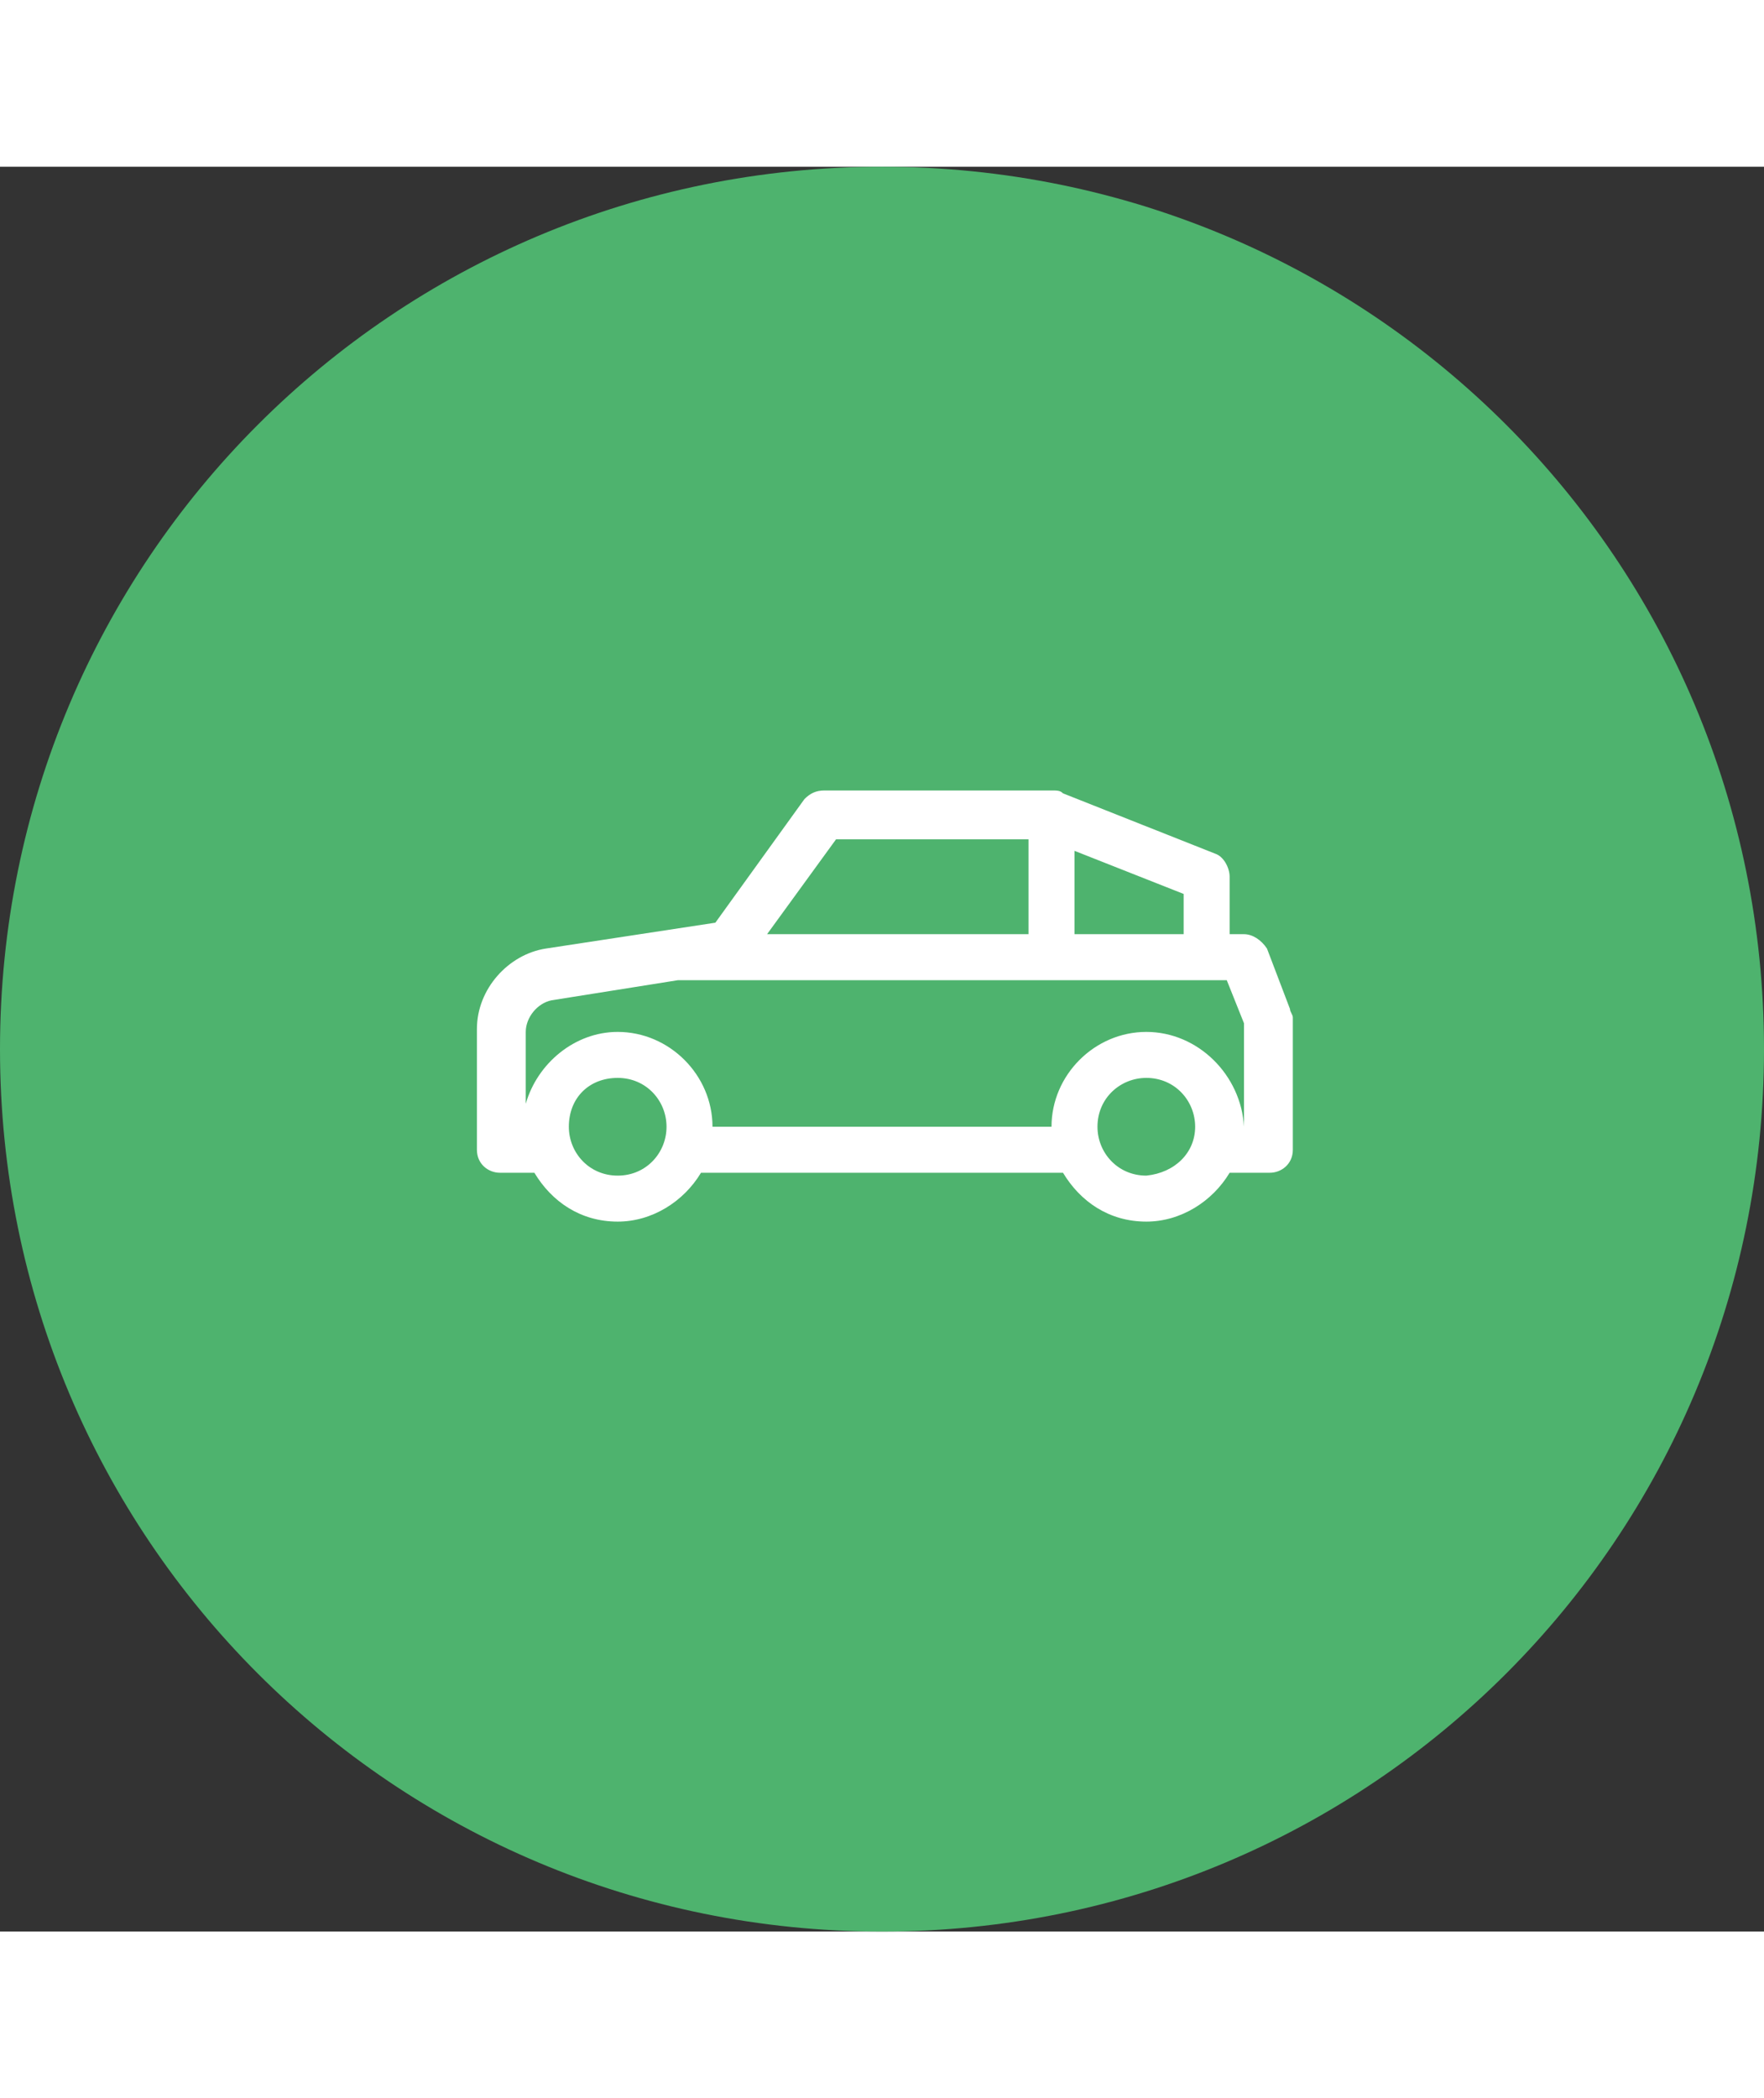
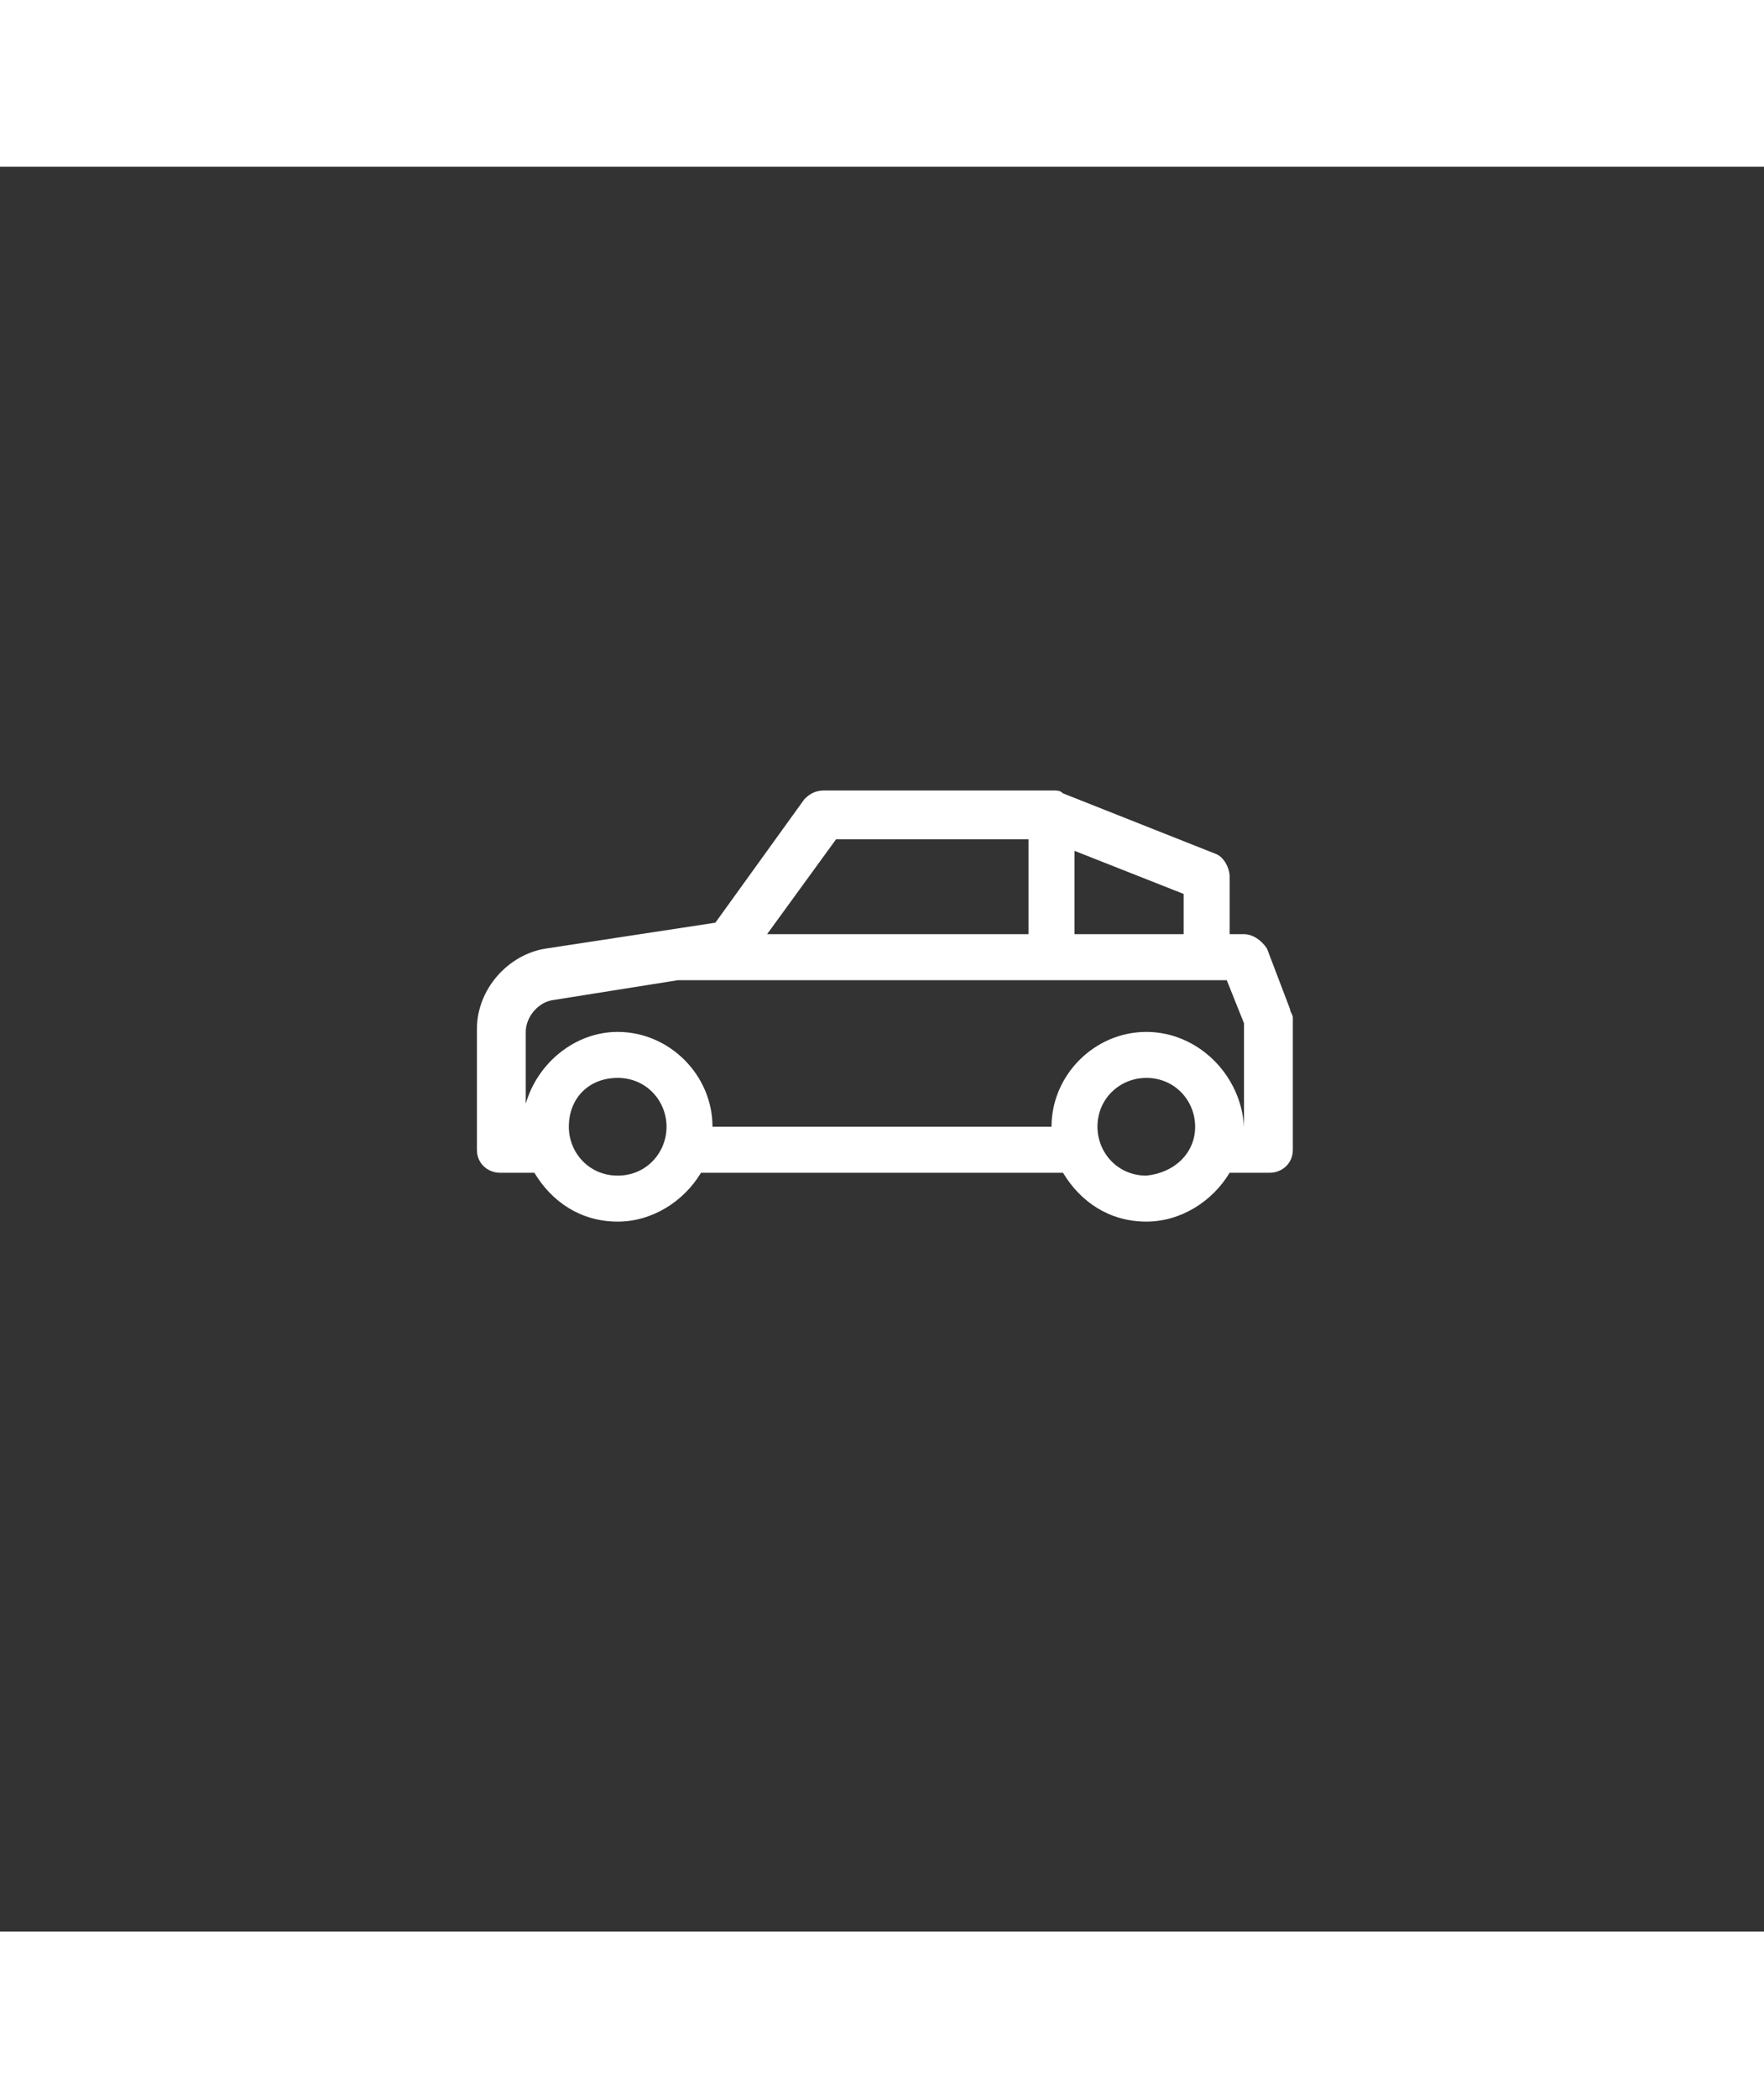
<svg xmlns="http://www.w3.org/2000/svg" width="127" height="151" version="1.1" id="Ebene_1" viewBox="0 0 61.4 61.4">
  <rect x="0" y="0" width="61.4" height="61.4" fill="#333333" stroke="none" />
  <style type="text/css">         .marker-icon-shadow-bottom{opacity:0.25;fill:rgb(58, 58, 58);enable-background:new}         .marker-icon-body{fill:rgb(78, 179, 110);stroke:rgb(255, 255, 255);stroke-miterlimit:10}         .marker-icon-decorator-roaming{fill:rgb(255, 255, 255)}         .marker-icon-vehicle-body-inner{fill:none}         .marker-icon-vehicle-body-outer{fill:rgb(255,255, 255)}         .circle-icon-body{fill:rgb(78, 179, 110)}         .icon-stromfahrer{fill:#fff}         .icon-ckw{fill:#fff}         .marker-icon-wernigerode{fill:#ffffff;}         .marker-icon-eladen-0{fill:#0069B4;}         .marker-icon-eladen-1{fill:#E30613;}         .marker-icon-eladen-2{fill:#FFFFFF;}       </style>
-   <path class="circle-icon-body" d="M61.4,30.7c0,17-13.7,30.7-30.7,30.7S0,47.7,0,30.7S13.7,0,30.7,0S61.4,13.7,61.4,30.7z" />
  <g>
    <polygon class="marker-icon-vehicle-body-inner" points="35.8,23.4 29.1,23.4 26.7,26.7 35.8,26.7" />
-     <circle class="marker-icon-vehicle-body-inner" cx="21.5" cy="33.4" r="1.7" />
    <polygon class="marker-icon-vehicle-body-inner" points="41.2,25.3 37.4,23.8 37.4,26.7 41.2,26.7" />
-     <path class="marker-icon-vehicle-body-inner" d="M39.9,31.7c-0.9,0-1.7,0.7-1.7,1.7c0,0.9,0.7,1.7,1.7,1.7c1-0.1,1.7-0.8,1.7-1.7S40.9,31.7,39.9,31.7z" />
    <path class="marker-icon-vehicle-body-inner" d="M23.6,28.3L19.2,29c-0.5,0.1-0.9,0.6-0.9,1.1v2.5c0.4-1.4,1.7-2.5,3.2-2.5c1.8,0,3.3,1.5,3.3,3.3h11.8   c0-1.8,1.5-3.3,3.3-3.3c1.8,0,3.3,1.5,3.3,3.3h0.1v-3.6l-0.6-1.5H23.6z" />
    <path class="marker-icon-vehicle-body-outer" d="M44.9,29.3l-0.8-2.1c-0.2-0.3-0.5-0.5-0.8-0.5h-0.5v-2c0-0.3-0.2-0.7-0.5-0.8L37,21.8   c-0.1-0.1-0.2-0.1-0.4-0.1h-7.9c-0.3,0-0.5,0.1-0.7,0.3l-3.1,4.3L19,27.2c-1.3,0.2-2.4,1.4-2.4,2.8v4.2c0,0.5,0.4,0.8,0.8,0.8h1.2   c0.6,1,1.6,1.7,2.9,1.7c1.2,0,2.3-0.7,2.9-1.7c0,0,0,0,0,0H37c0.6,1,1.6,1.7,2.9,1.7c1.2,0,2.3-0.7,2.9-1.7h1.4   c0.4,0,0.8-0.3,0.8-0.8v-4.6C45,29.5,44.9,29.4,44.9,29.3z M37.4,23.8l3.8,1.5v1.4h-3.8V23.8z M29.1,23.4h6.7v3.3h-9.1L29.1,23.4z    M21.5,35.1c-1,0-1.7-0.8-1.7-1.7c0-1,0.7-1.7,1.7-1.7s1.7,0.8,1.7,1.7S22.5,35.1,21.5,35.1z M39.9,35.1c-1,0-1.7-0.8-1.7-1.7   c0-1,0.8-1.7,1.7-1.7c1,0,1.7,0.8,1.7,1.7S40.9,35,39.9,35.1z M43.3,33.4L43.3,33.4c-0.1-1.8-1.6-3.3-3.4-3.3   c-1.8,0-3.3,1.5-3.3,3.3H24.8c0-1.8-1.5-3.3-3.3-3.3c-1.5,0-2.8,1.1-3.2,2.5v-2.5c0-0.5,0.4-1,0.9-1.1l4.4-0.7h19.1l0.6,1.5V33.4z" />
  </g>
</svg>